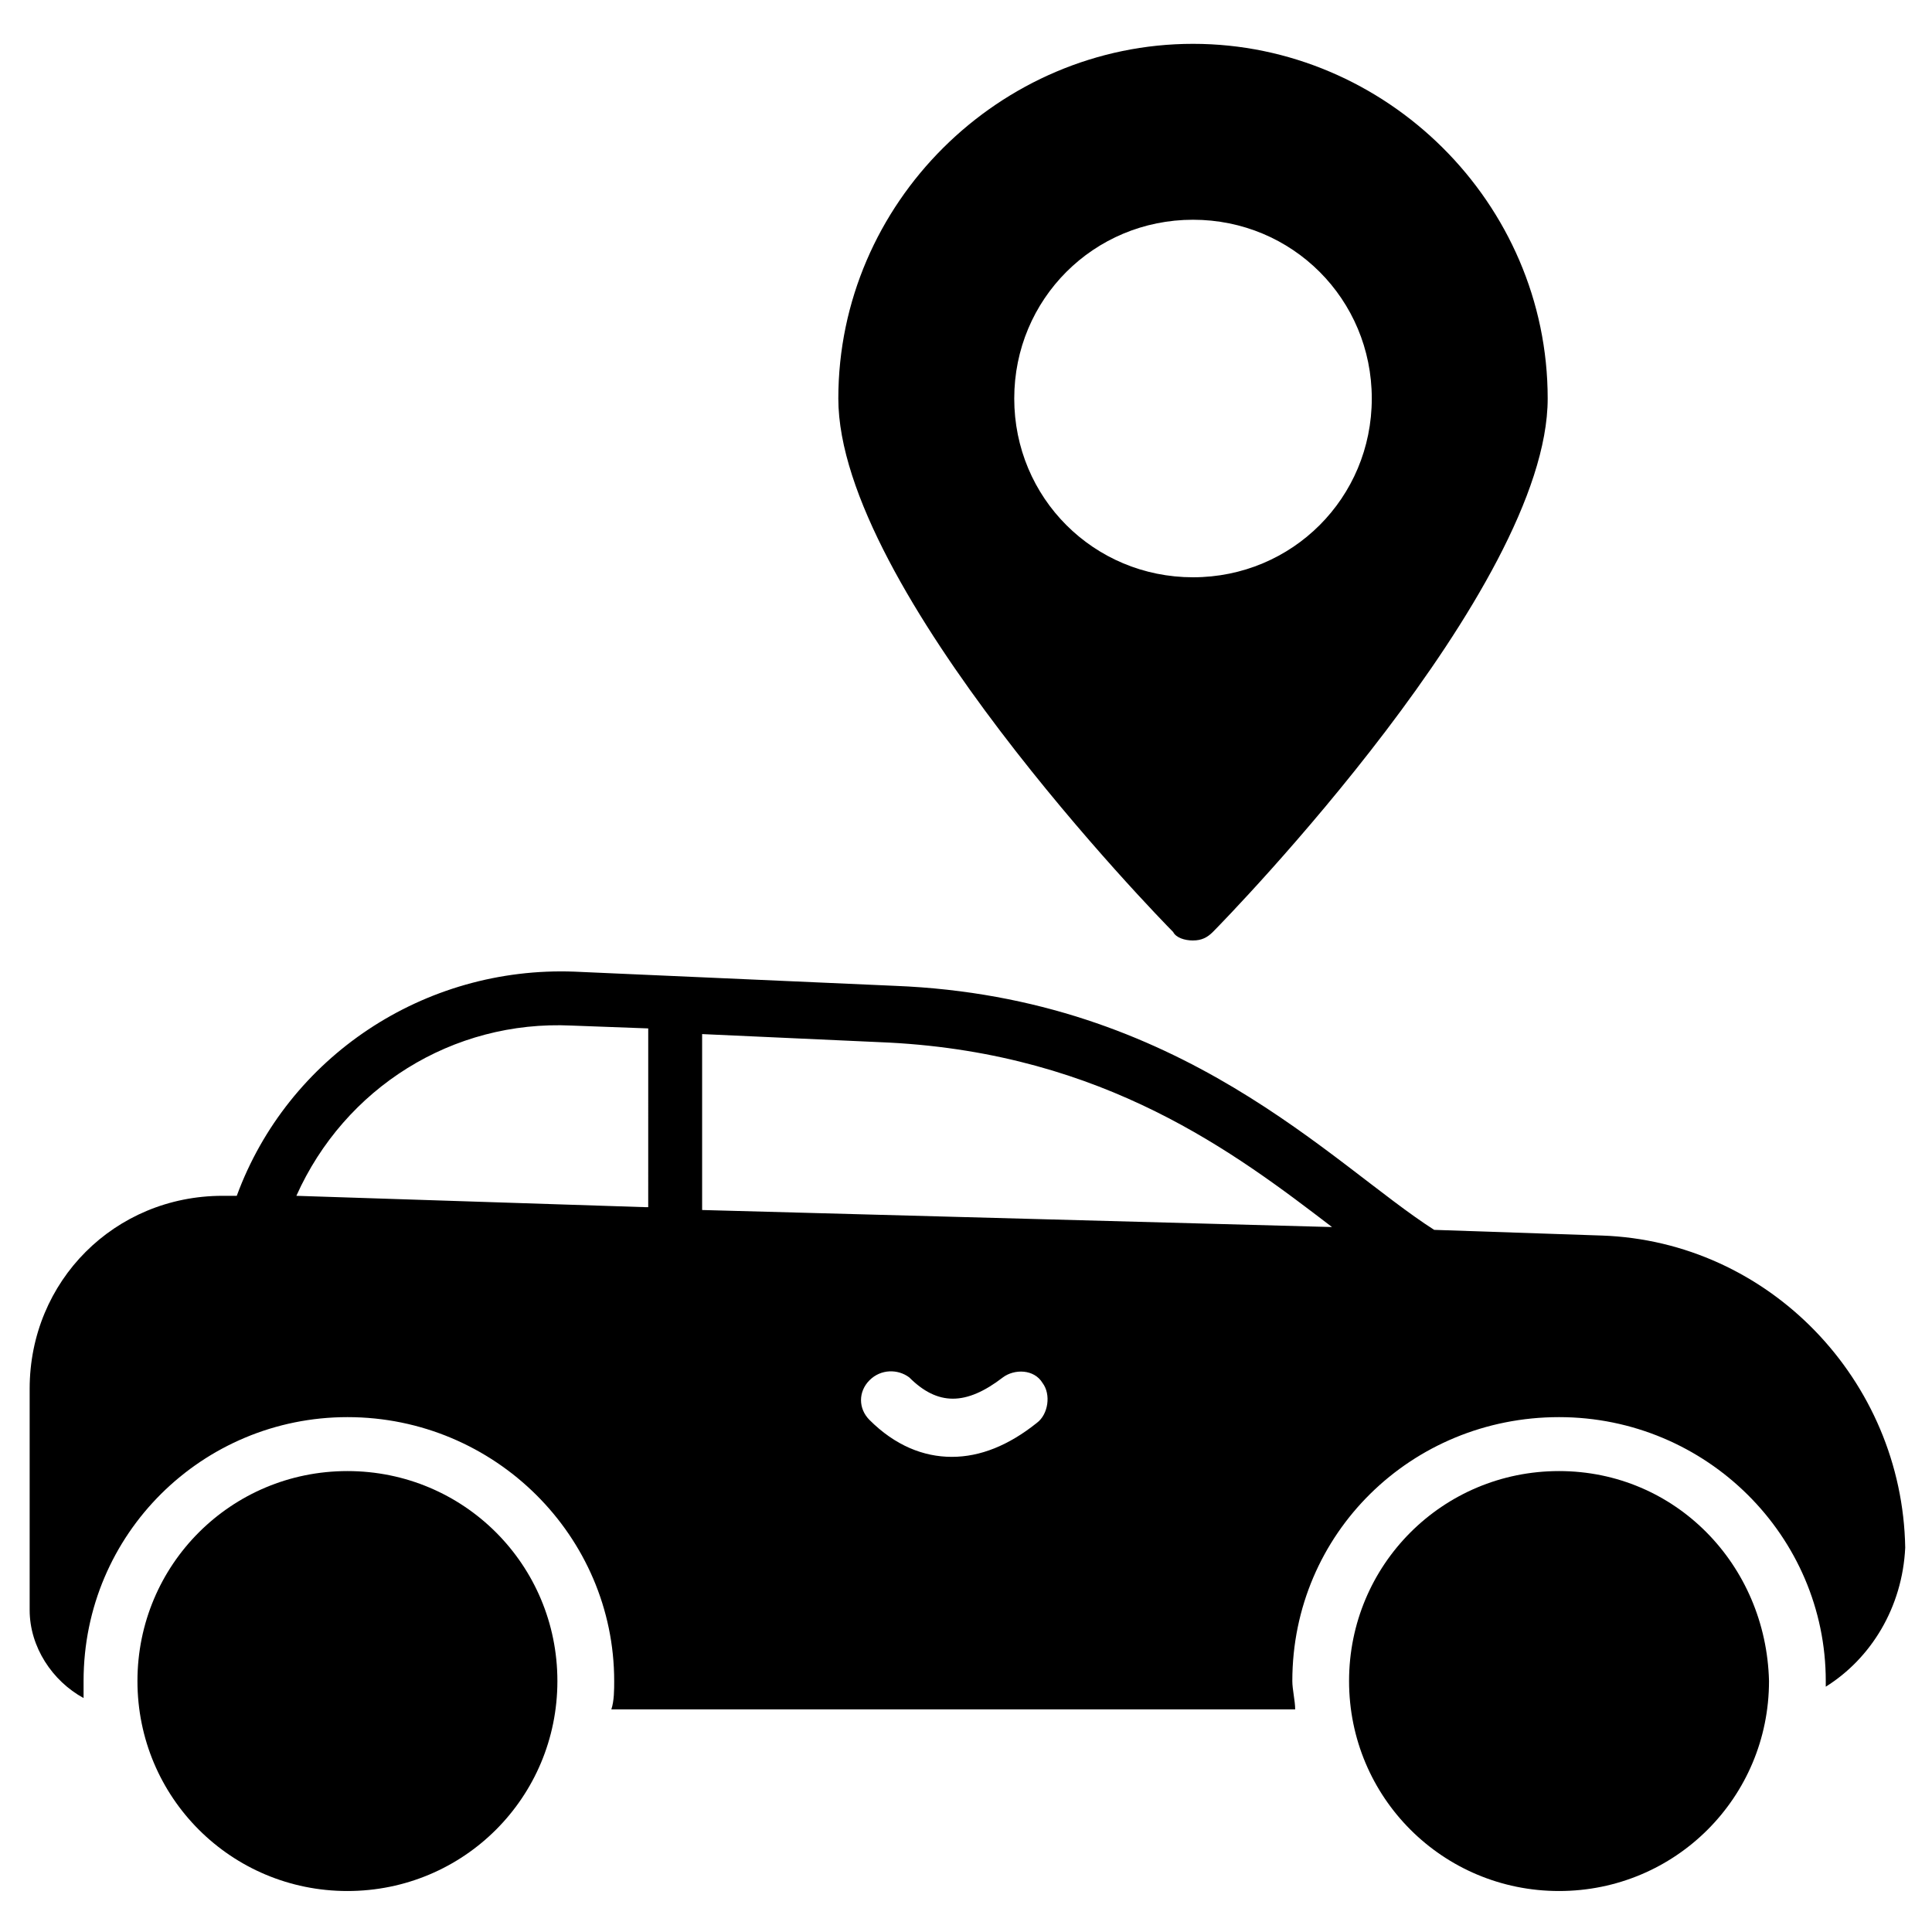
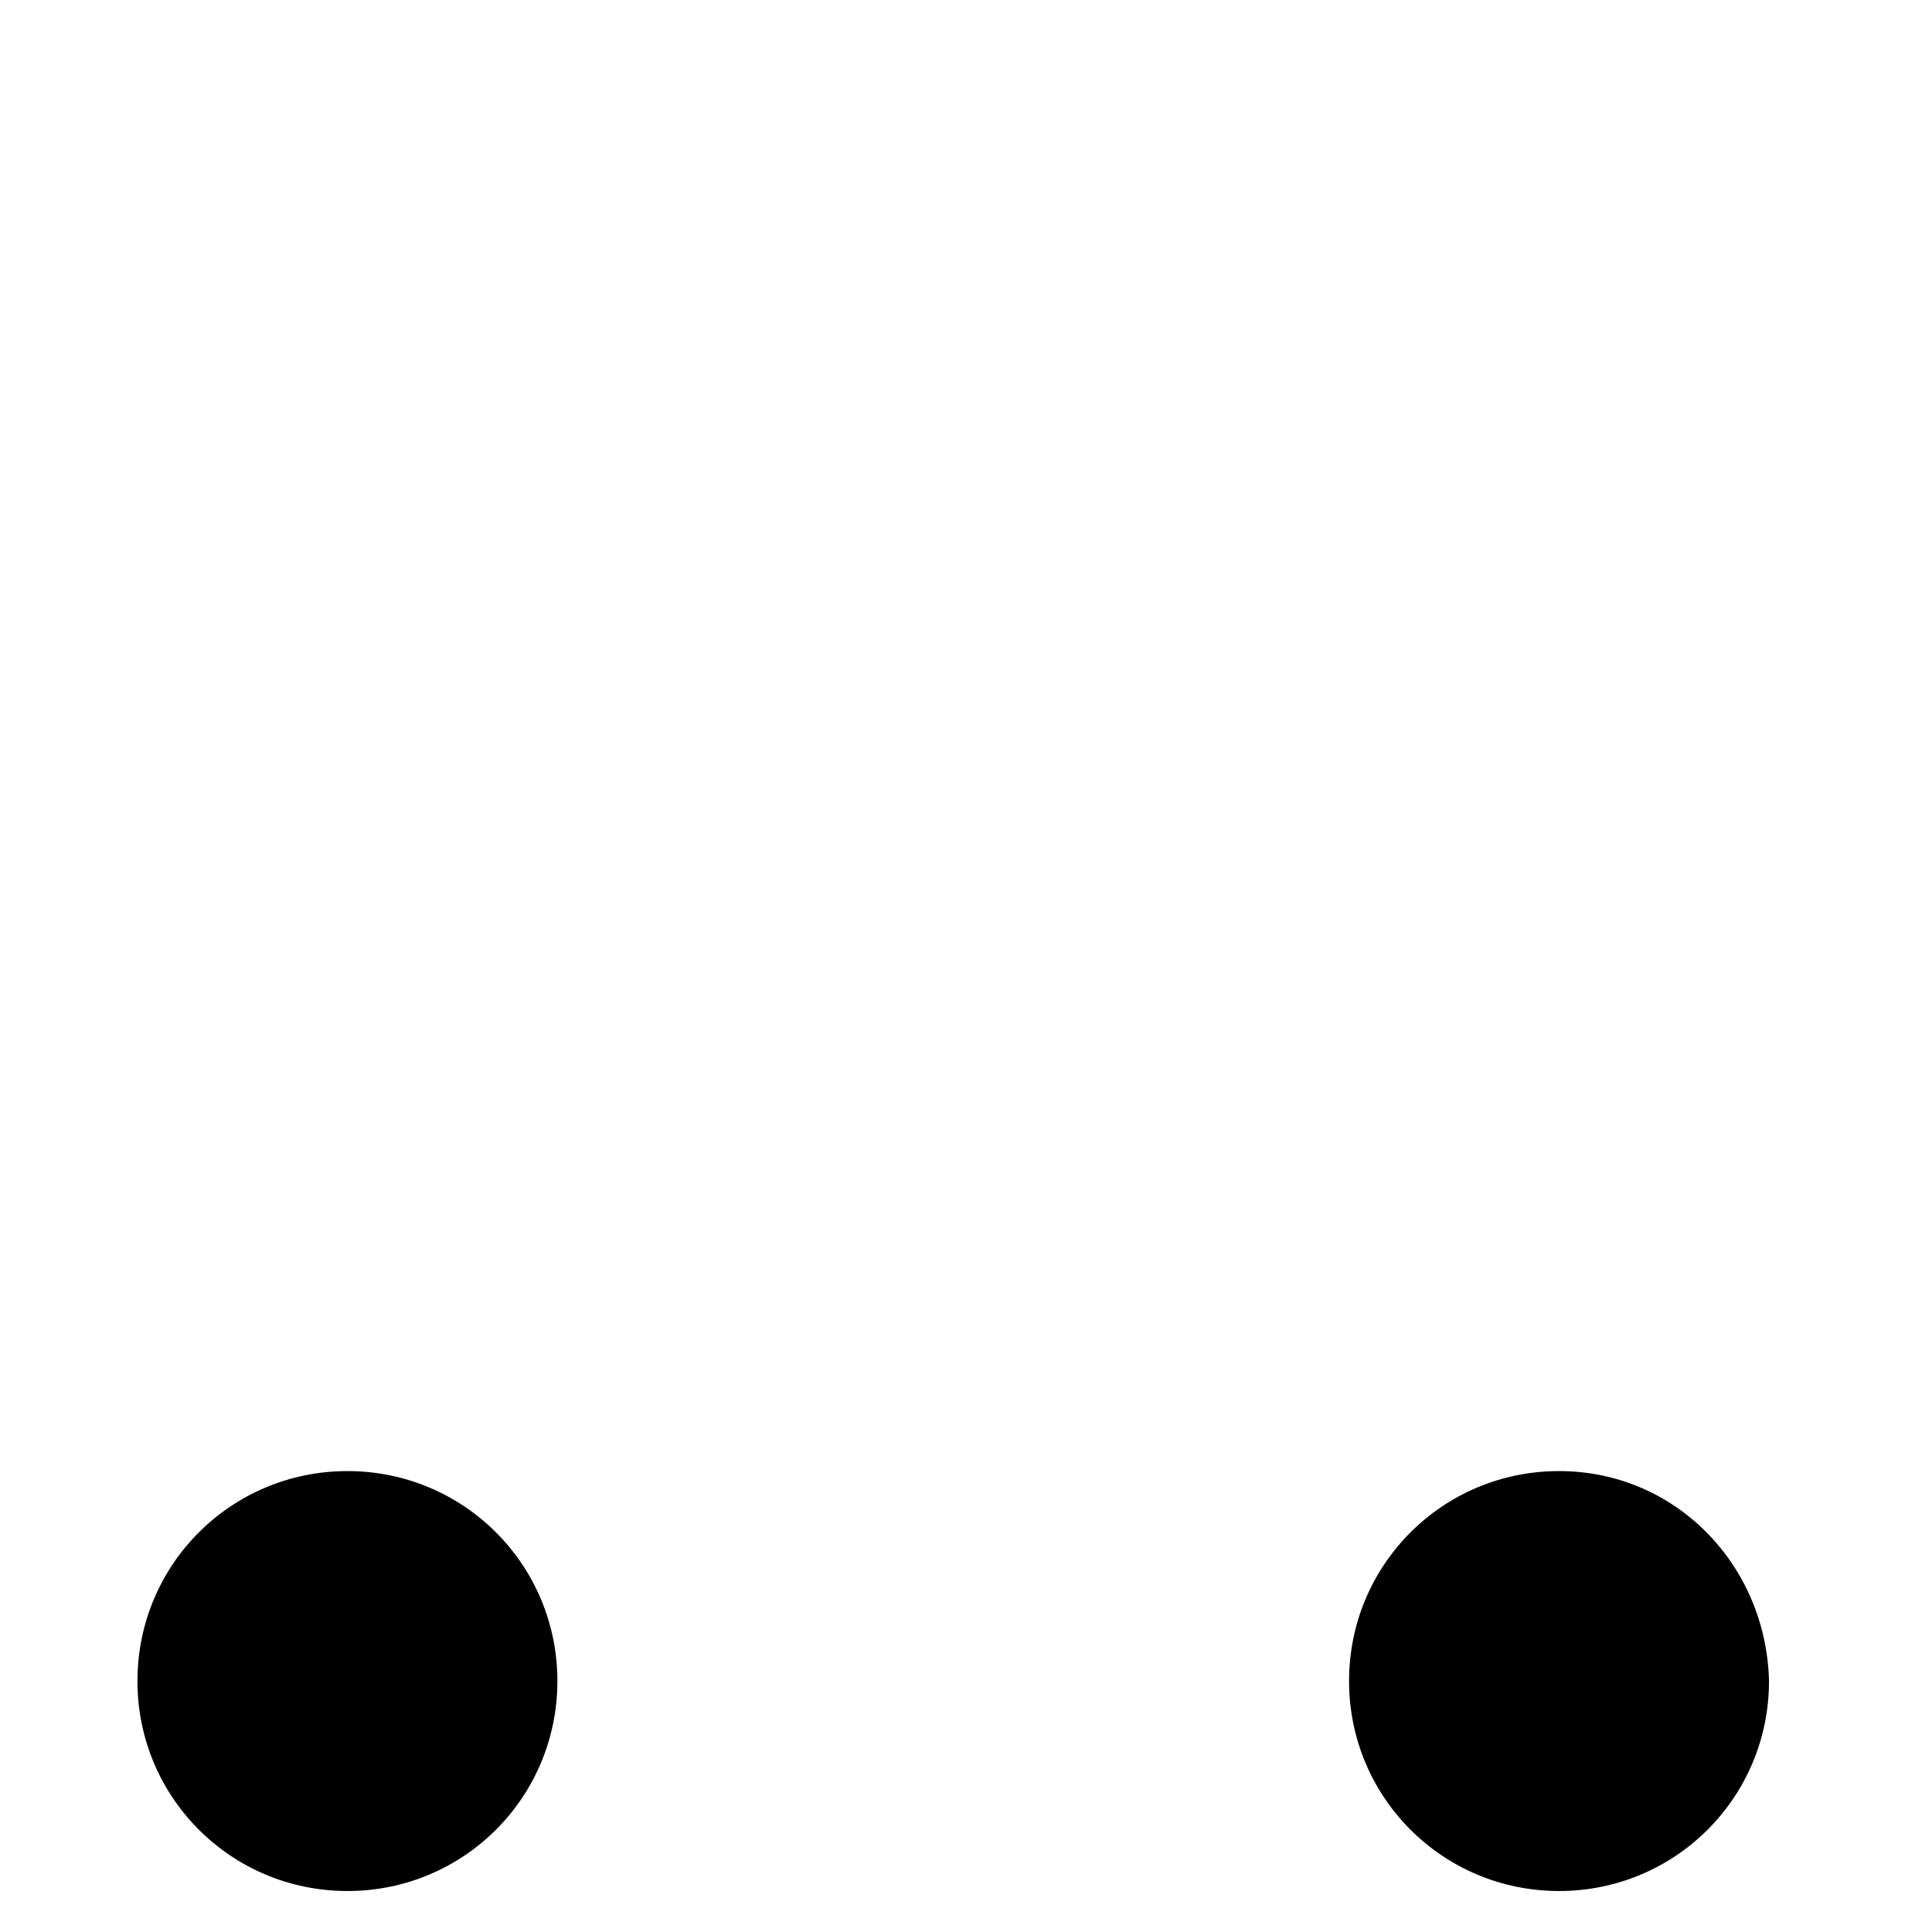
<svg xmlns="http://www.w3.org/2000/svg" fill="#000000" width="800px" height="800px" version="1.1" viewBox="144 144 512 512">
  <g>
    <path d="m557.16 533.85c-30.832 0-55.645 24.816-55.645 55.645 0 30.832 24.816 55.645 55.645 55.645 30.832 0 55.645-24.816 55.645-55.645-0.75-30.832-24.812-55.645-55.645-55.645z" />
    <path d="m236.07 533.85c-30.832 0-55.645 24.816-55.645 55.645 0 30.832 24.816 55.645 55.645 55.645 30.832 0 55.645-24.816 55.645-55.645 0-30.832-24.816-55.645-55.645-55.645z" />
-     <path d="m568.44 471.43-44.367-1.504c-27.07-17.297-66.926-61.66-142.87-64.668l-84.973-3.762c-39.855-1.504-75.949 22.559-89.484 59.406h-3.754c-28.574 0-51.133 22.559-51.133 51.133v58.652c0 9.777 6.016 18.801 14.289 23.312v-4.512c0-39.102 31.582-69.934 69.934-69.934 39.102 0 70.684 31.582 70.684 69.934 0 2.258 0 5.266-0.754 7.519h181.22c0-2.258-0.754-5.266-0.754-7.519 0-39.102 31.582-69.934 70.684-69.934 39.102 0 70.684 31.582 70.684 69.934v1.504c12.031-7.519 20.305-21.055 21.055-36.848-0.754-44.363-36.098-81.211-80.461-82.715zm-253.41-7.519-92.488-3.008c12.785-28.574 41.359-46.621 72.941-45.117l20.305 0.754-0.004 47.371zm103.77 57.148c-7.519 6.016-15.039 9.023-22.559 9.023s-15.039-3.008-21.809-9.777c-3.008-3.008-3.008-7.519 0-10.527 3.008-3.008 7.519-3.008 10.527-0.754 7.519 7.519 15.039 7.519 24.816 0 3.008-2.258 8.273-2.258 10.527 1.504 2.258 3.012 1.504 8.277-1.504 10.531zm-88.73-56.395v-46.621l49.629 2.258c57.148 3.008 91.738 29.328 117.3 48.879z" />
-     <path d="m460.16 393.23c2.258 0 3.762-0.754 5.266-2.258 3.758-3.758 88.727-90.984 88.727-141.36 0-51.887-42.859-93.996-93.992-93.996s-93.996 42.109-93.996 93.996c0 50.383 84.973 137.61 88.73 141.37 0.754 1.504 3.008 2.254 5.266 2.254zm-47.375-143.62c0-26.32 21.055-47.375 47.375-47.375s47.375 21.055 47.375 47.375-21.055 47.375-47.375 47.375c-26.32-0.004-47.375-21.059-47.375-47.375z" />
  </g>
</svg>